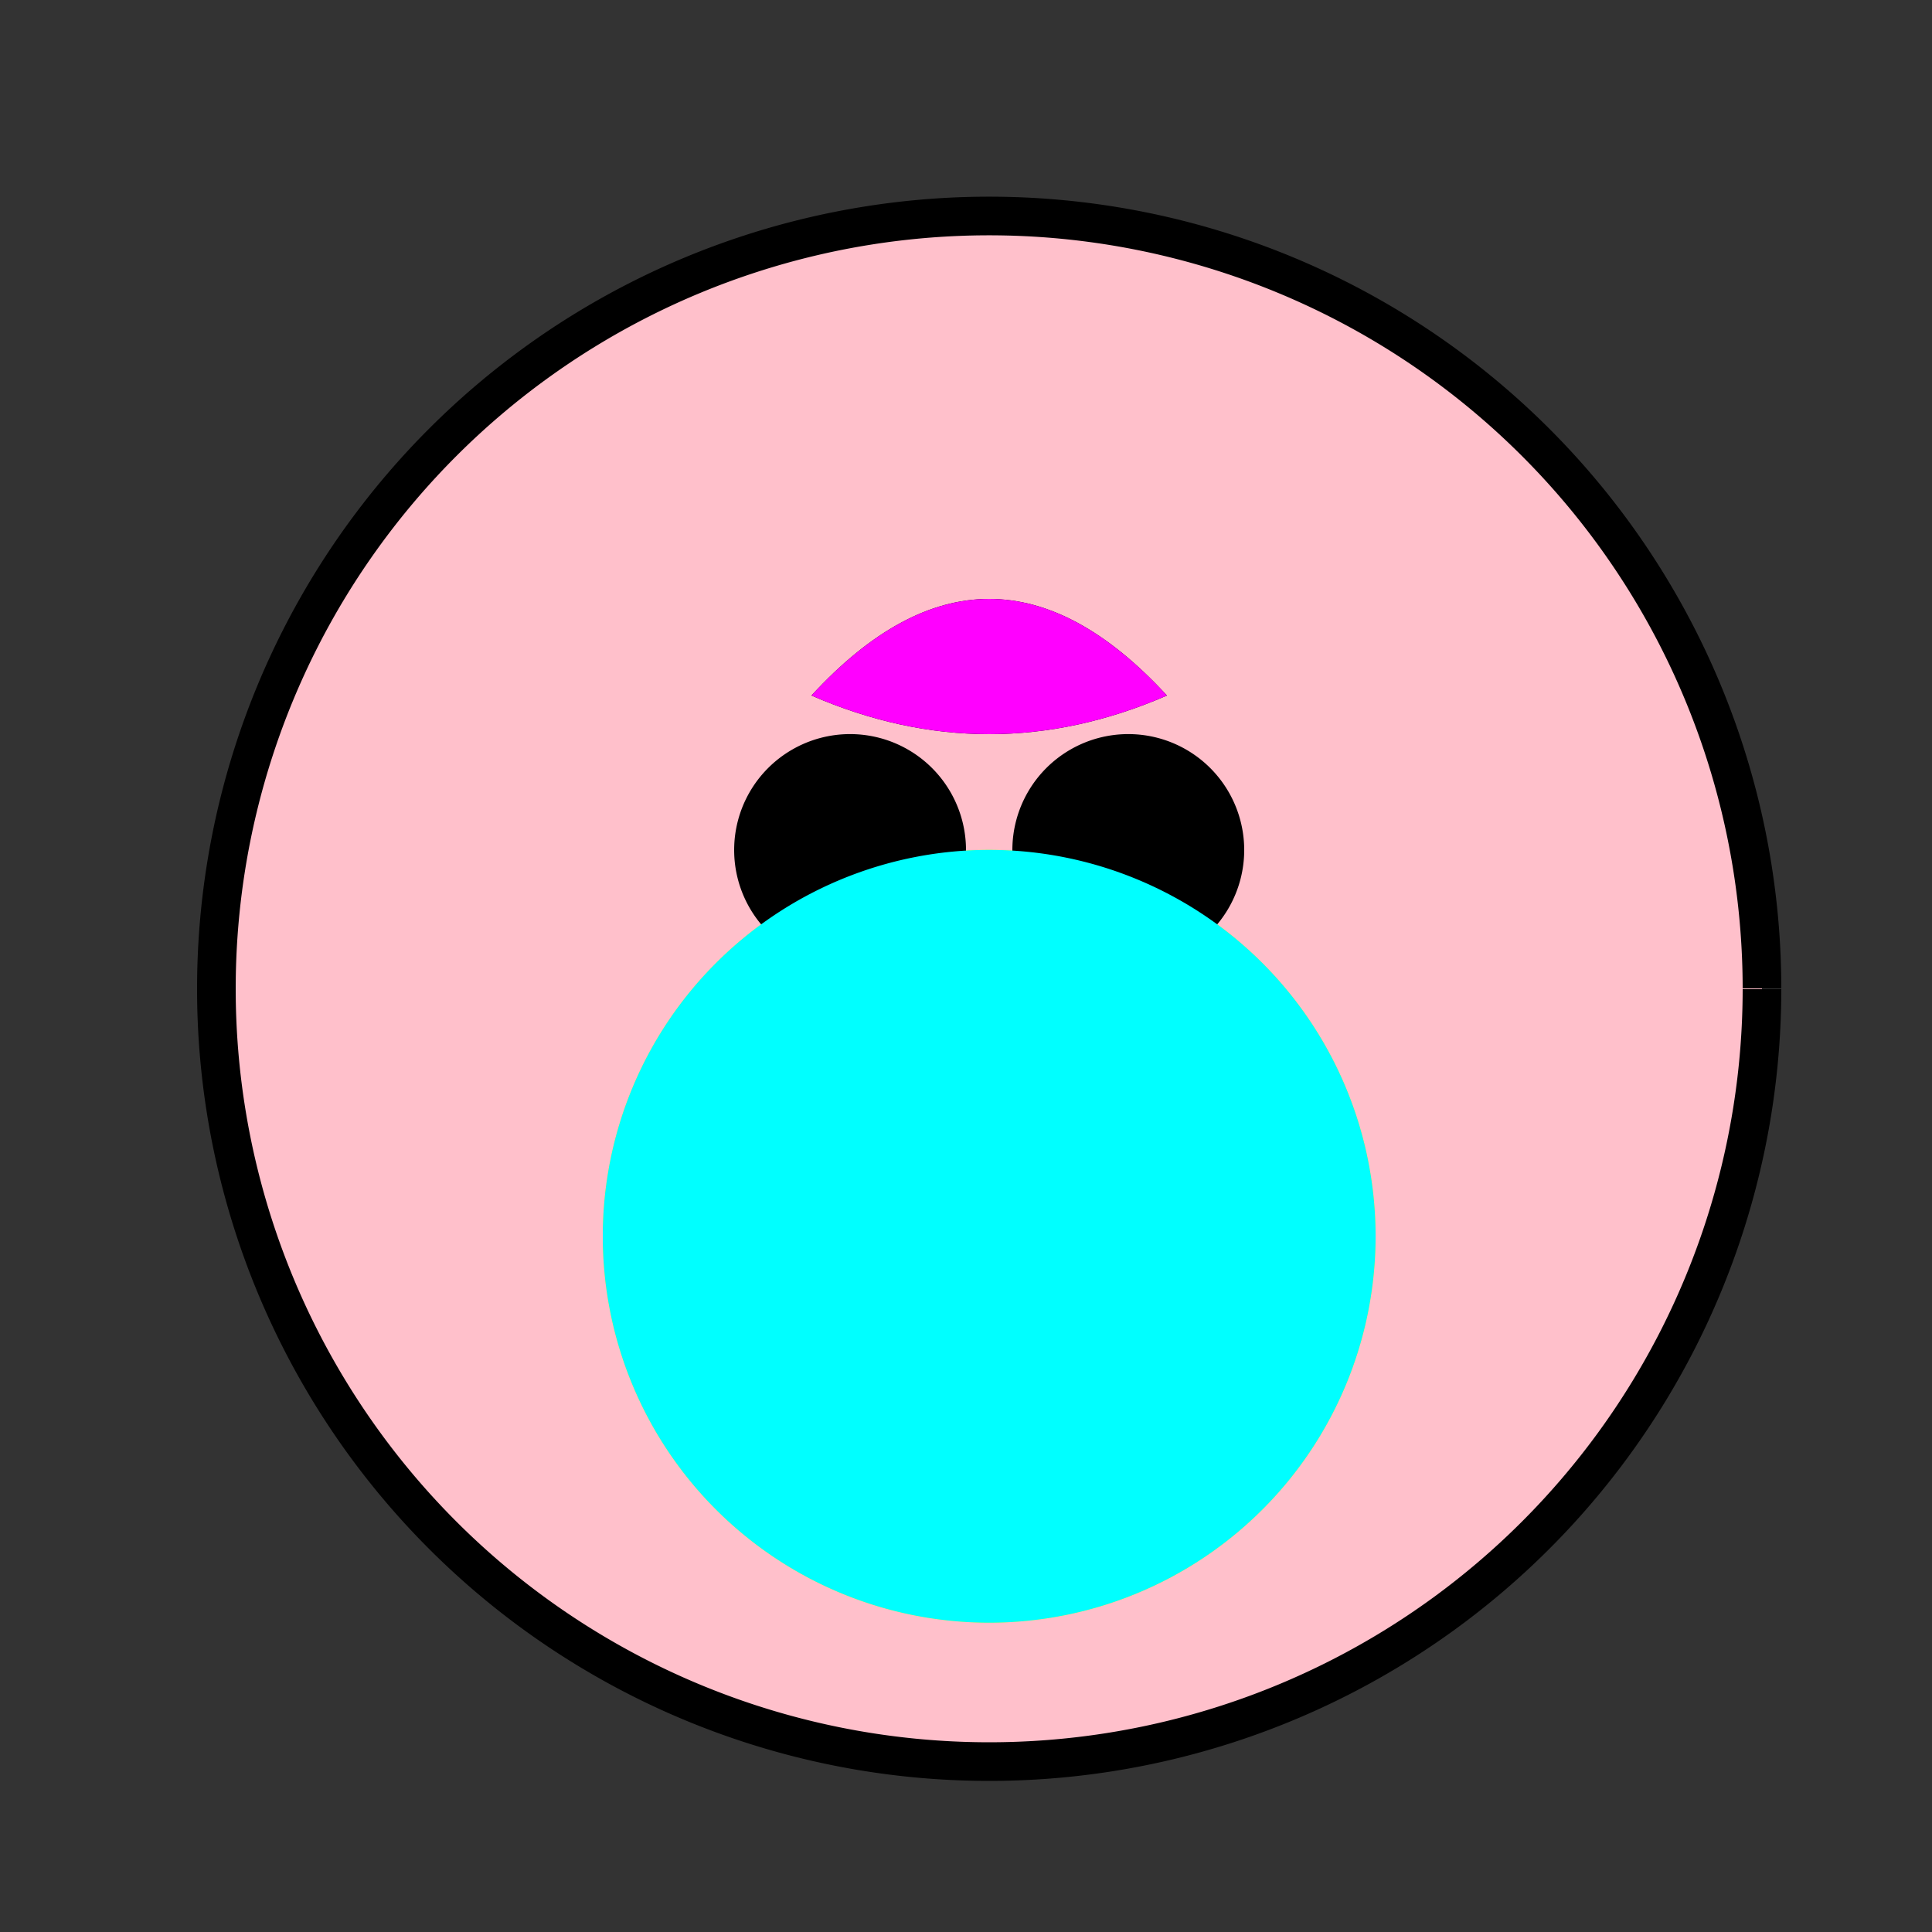
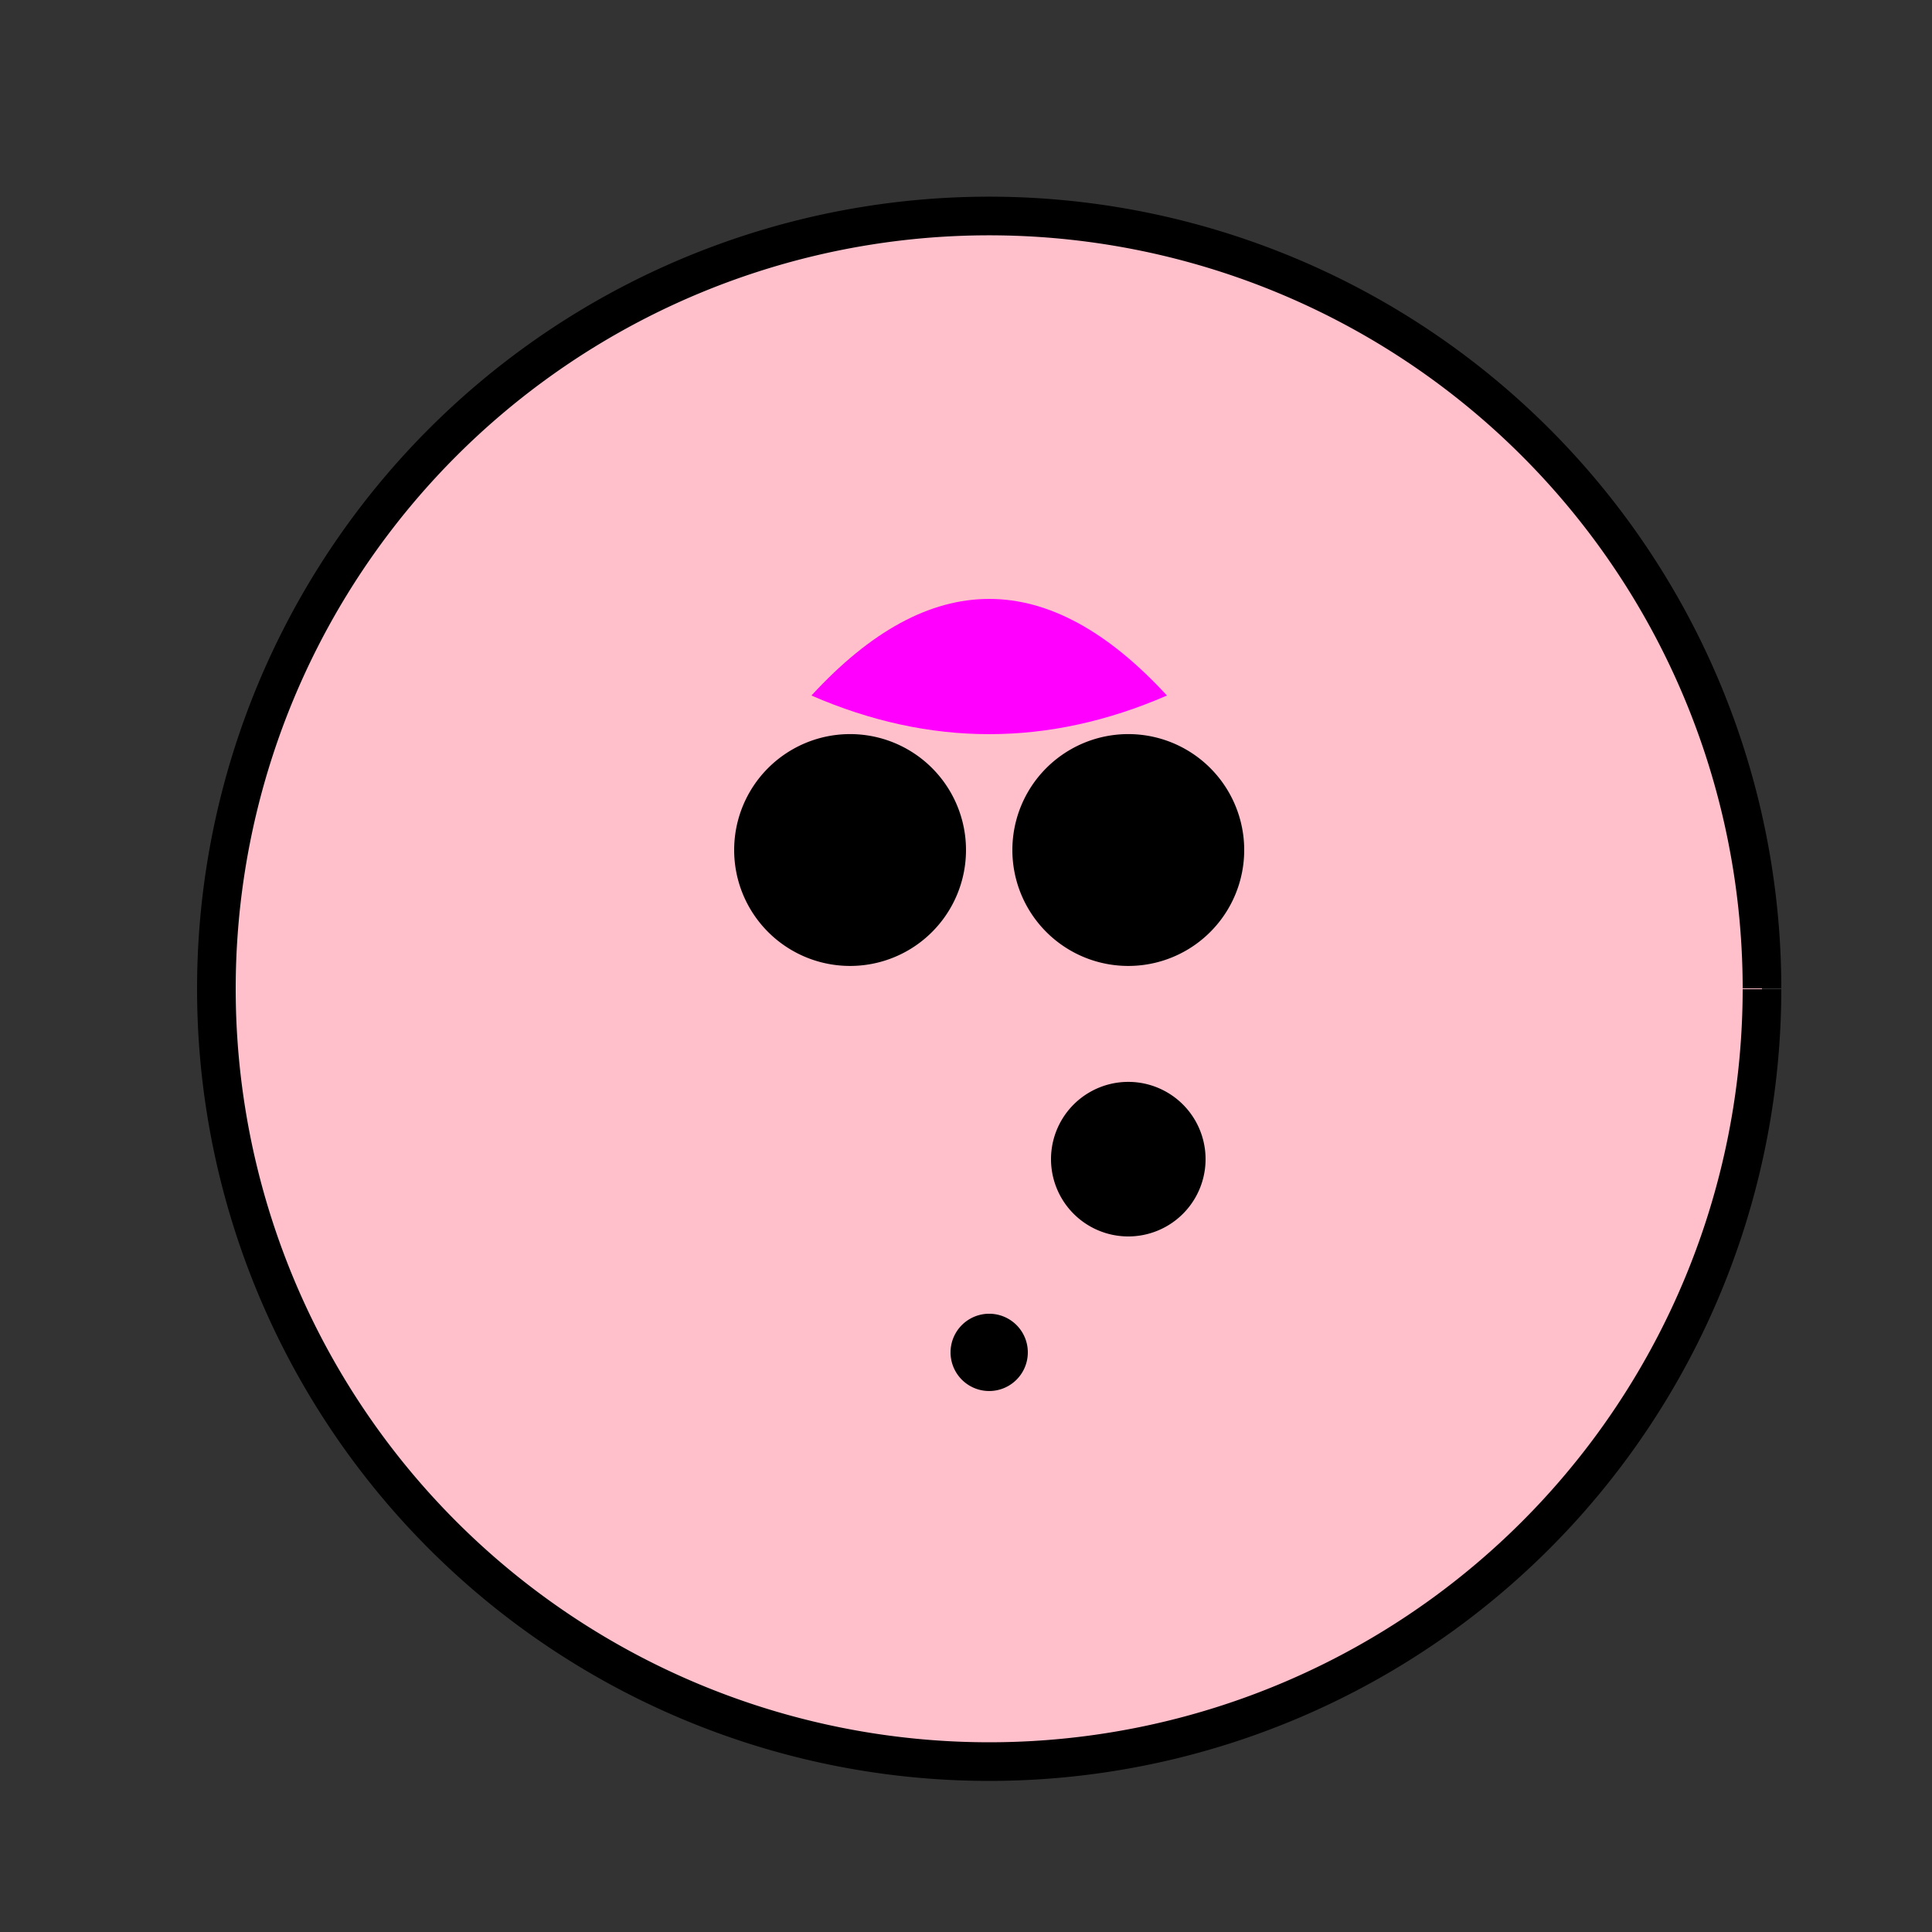
<svg xmlns="http://www.w3.org/2000/svg" width="500" height="500">
  <rect width="100%" height="100%" fill="#333333" stroke="none" />
  <defs />
  <g>
    <path fill="#FFC0CB" stroke="#000000" paint-order="fill stroke markers" d=" M 456 256 A 200 200 0 1 1 456 255.8" stroke-miterlimit="10" stroke-width="10" stroke-dasharray="" />
-     <path fill="#FFFF00" stroke="none" paint-order="stroke fill markers" d=" M 356 320 A 100 100 0 1 1 356 319.9" />
-     <path fill="#000000" stroke="none" paint-order="stroke fill markers" d=" M 240 300 A 20 20 0 1 1 240 299.98" />
    <path fill="#000000" stroke="none" paint-order="stroke fill markers" d=" M 312 300 A 20 20 0 1 1 312 299.98" />
    <path fill="#000000" stroke="none" paint-order="stroke fill markers" d=" M 266 350 A 10 10 0 1 1 266 349.99" />
    <path fill="#000000" stroke="none" paint-order="stroke fill markers" d=" M 250 220 A 30 30 0 1 1 250 219.97" />
    <path fill="#000000" stroke="none" paint-order="stroke fill markers" d=" M 322 220 A 30 30 0 1 1 322 219.97" />
-     <path fill="#000000" stroke="none" paint-order="stroke fill markers" d=" M 296 280 A 40 40 0 1 0 216 280" />
-     <path fill="#000000" stroke="none" paint-order="stroke fill markers" d=" M 210 180 Q 256 130 302 180 Q 256 200 210 180" />
    <path fill="#FF00FF" stroke="none" paint-order="stroke fill markers" d=" M 210 180 Q 256 130 302 180 Q 256 200 210 180" />
-     <path fill="#00FFFF" stroke="none" paint-order="stroke fill markers" d=" M 356 320 A 100 100 0 1 1 356 319.9" />
  </g>
</svg>